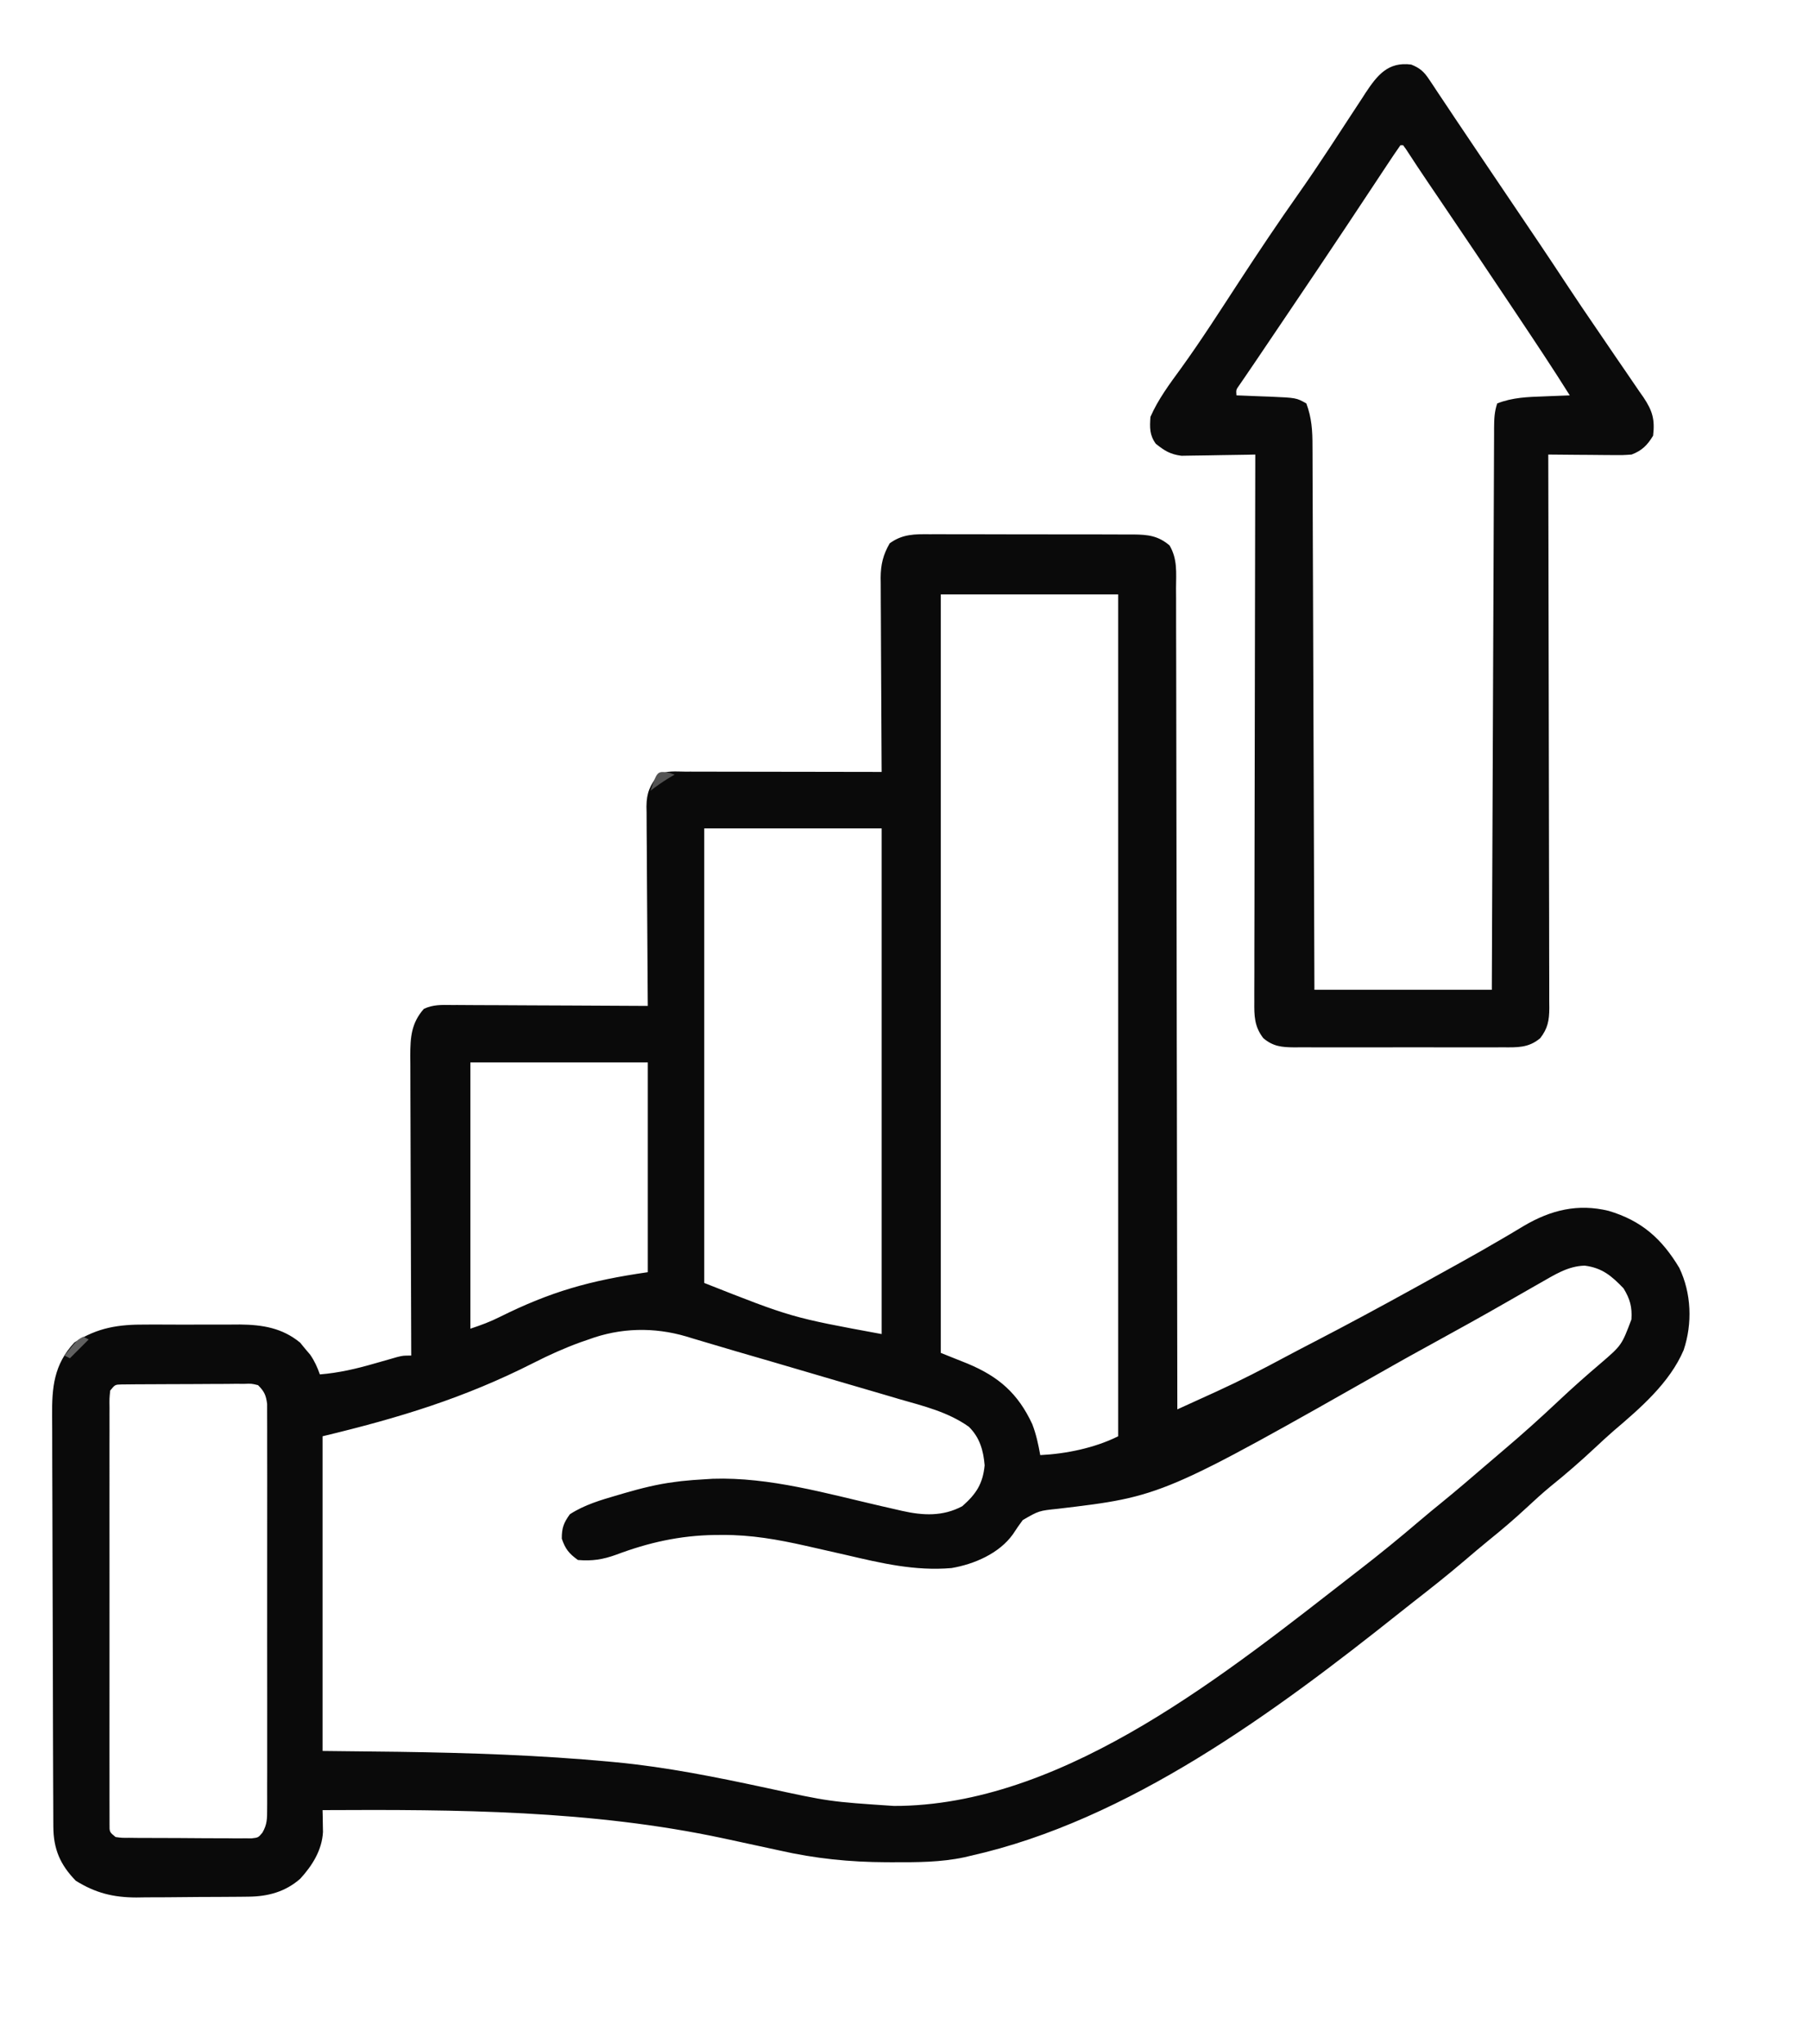
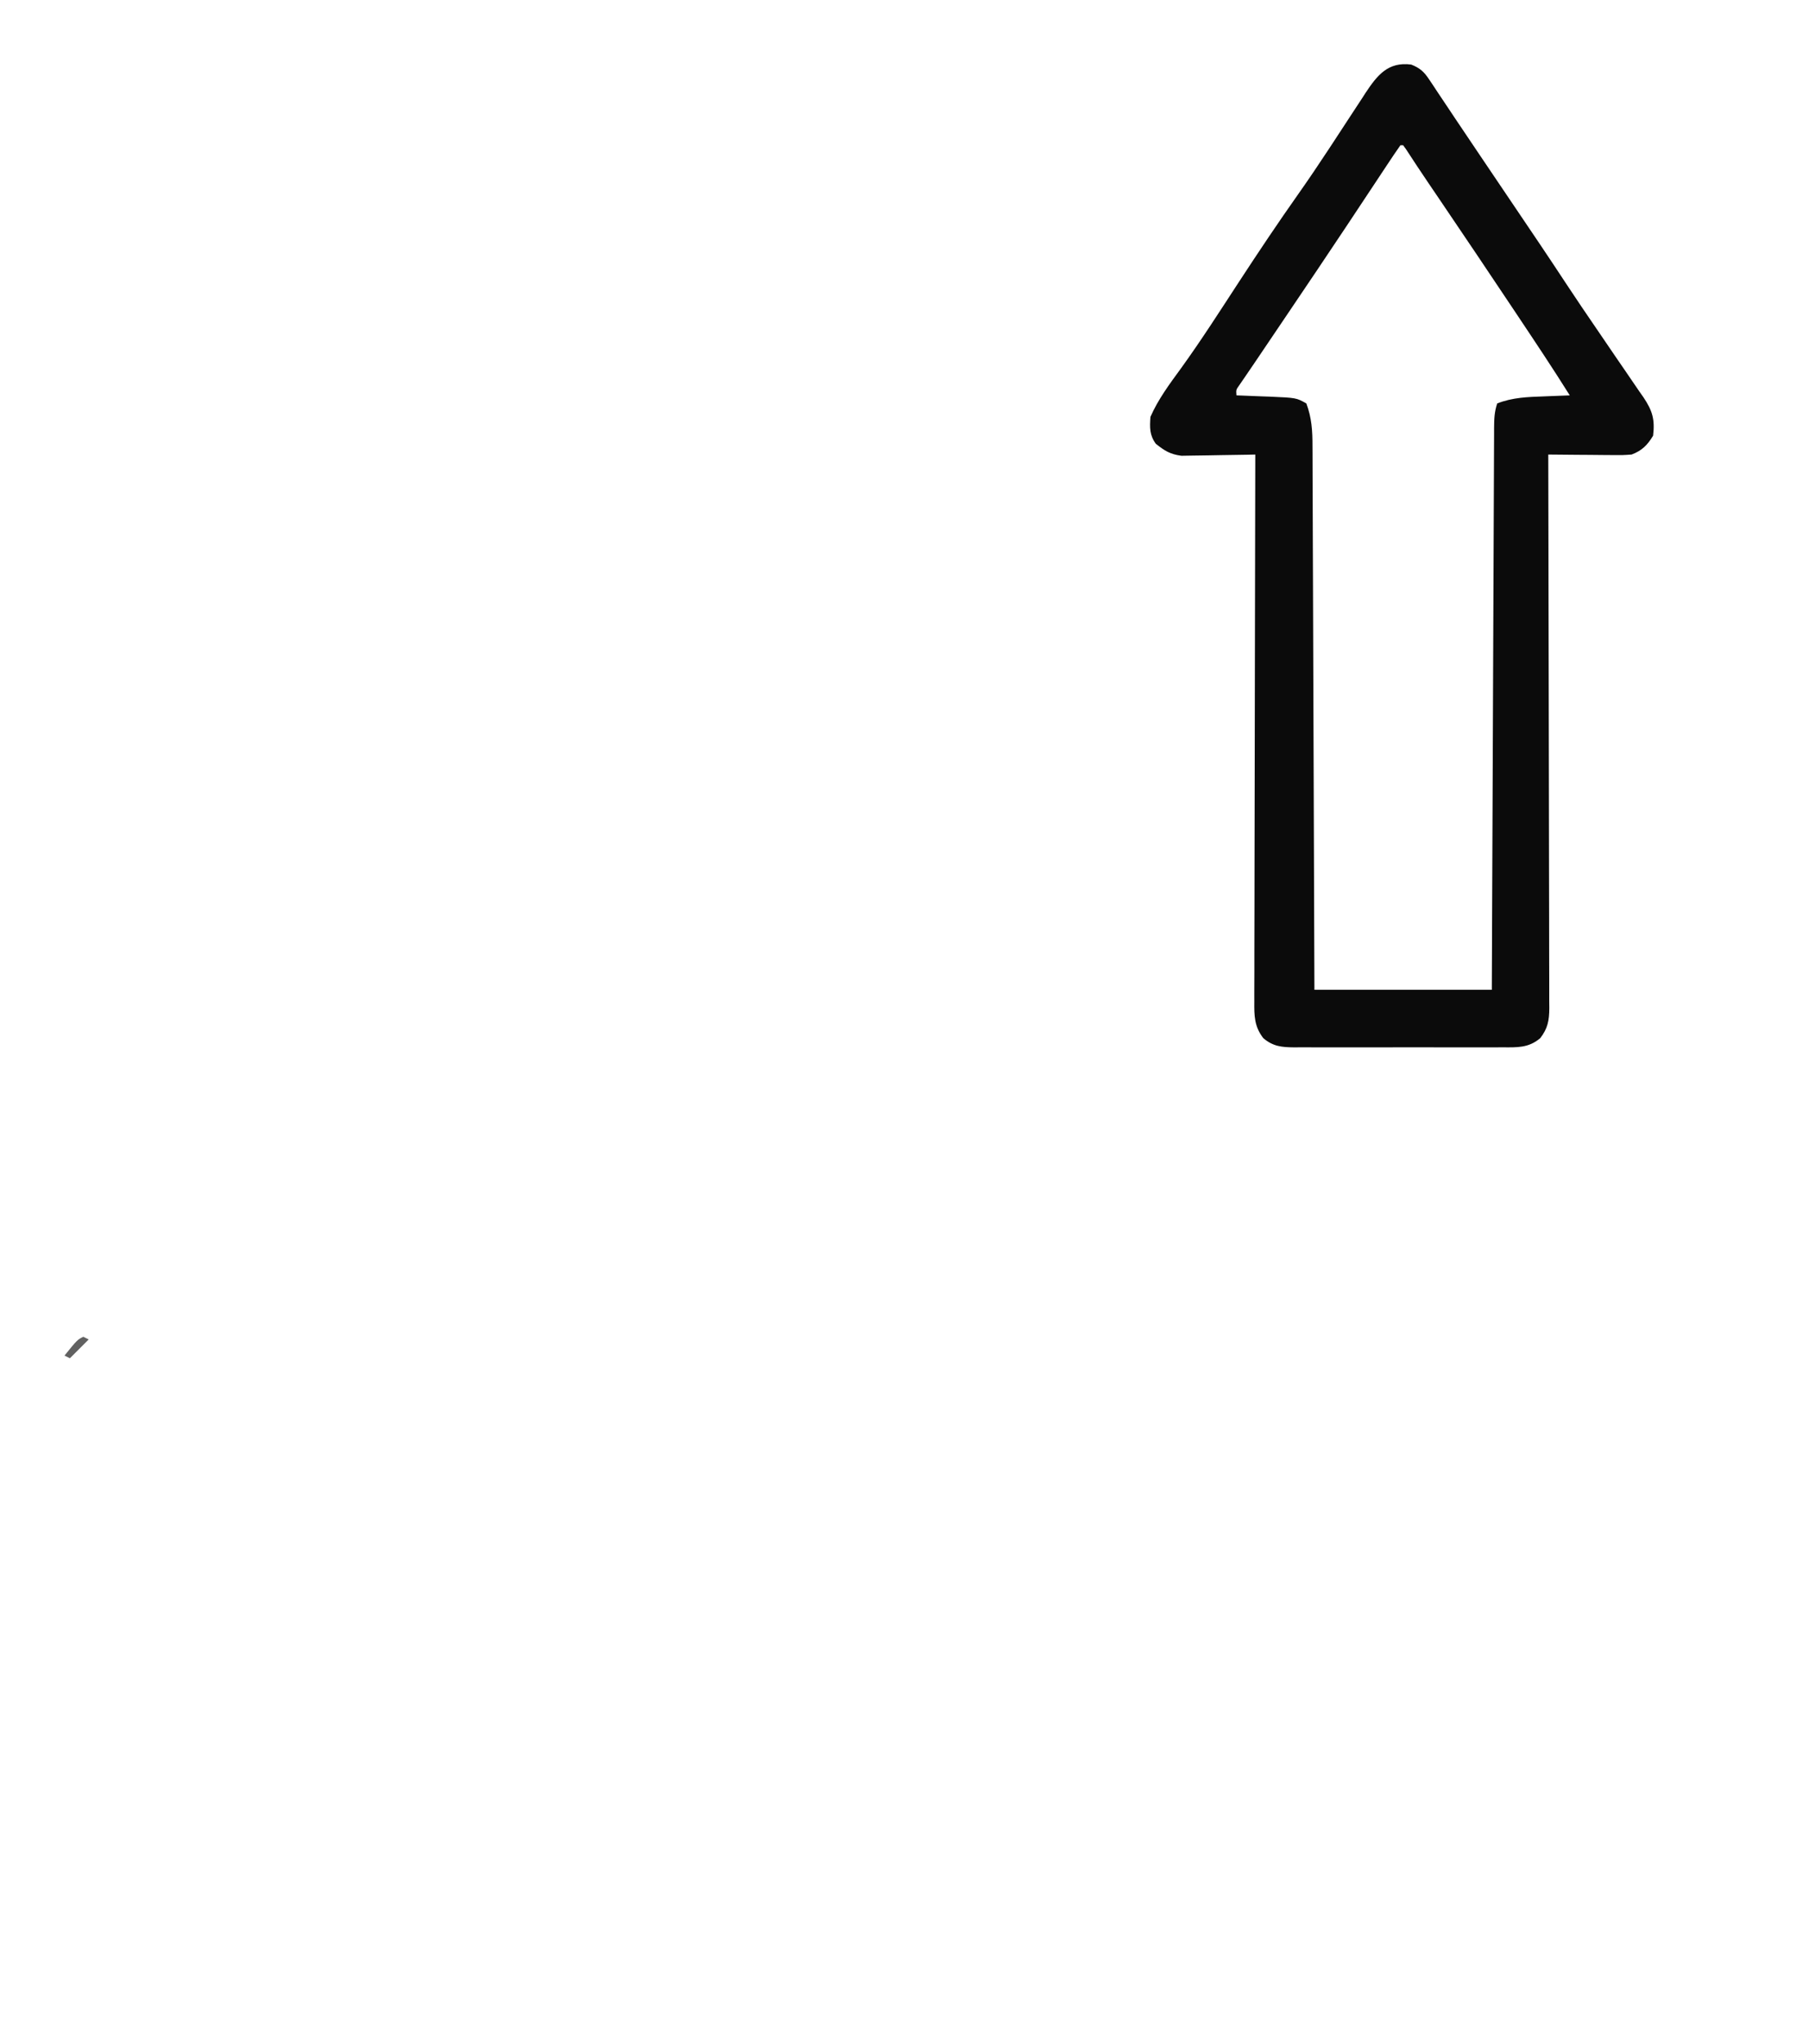
<svg xmlns="http://www.w3.org/2000/svg" version="1.1" width="673" height="760">
-   <path d="M0 0 C0.88 -0.004 1.761 -0.007 2.668 -0.011 C5.566 -0.019 8.463 -0.006 11.361 0.009 C13.381 0.01 15.4 0.009 17.42 0.008 C21.648 0.008 25.875 0.018 30.102 0.036 C35.518 0.059 40.934 0.059 46.35 0.053 C50.519 0.049 54.687 0.056 58.855 0.066 C60.852 0.07 62.85 0.071 64.847 0.069 C67.637 0.069 70.428 0.081 73.219 0.098 C74.042 0.095 74.866 0.093 75.714 0.09 C81.112 0.14 84.895 0.546 89.15 4.161 C92.143 9.234 91.6 14.261 91.564 20.046 C91.575 22 91.575 22 91.586 23.994 C91.607 27.609 91.602 31.223 91.593 34.837 C91.589 38.736 91.607 42.634 91.622 46.532 C91.645 53.286 91.654 60.04 91.653 66.793 C91.651 76.558 91.671 86.322 91.697 96.087 C91.738 111.929 91.762 127.771 91.774 143.614 C91.786 159.003 91.806 174.393 91.837 189.783 C91.839 190.731 91.841 191.68 91.843 192.657 C91.853 197.416 91.863 202.174 91.873 206.933 C91.956 246.413 92.01 285.892 92.045 325.372 C95.847 323.646 99.647 321.914 103.447 320.181 C104.512 319.698 105.576 319.214 106.673 318.716 C115.489 314.691 124.045 310.287 132.574 305.692 C136.178 303.767 139.808 301.891 143.436 300.011 C155.735 293.637 167.917 287.066 180.045 280.372 C181.655 279.484 181.655 279.484 183.297 278.578 C186.735 276.679 190.172 274.776 193.607 272.872 C194.744 272.243 195.88 271.614 197.052 270.966 C202.416 267.986 207.755 264.975 213.041 261.857 C214.441 261.036 214.441 261.036 215.869 260.198 C217.581 259.19 219.286 258.172 220.984 257.14 C231.06 251.215 241.092 248.795 252.482 251.56 C264.746 255.207 272.268 261.895 278.783 272.747 C283.307 282.16 283.727 293.428 280.42 303.31 C275.19 315.573 264.214 324.977 254.224 333.474 C251.907 335.492 249.663 337.576 247.417 339.673 C242.033 344.703 236.54 349.48 230.791 354.095 C227.781 356.591 224.906 359.21 222.045 361.872 C217.465 366.128 212.752 370.146 207.881 374.068 C204.789 376.58 201.76 379.159 198.732 381.747 C192.551 387.01 186.198 392.03 179.789 397.01 C178.09 398.337 176.402 399.674 174.717 401.017 C128.357 437.891 73.865 478.225 15.045 491.372 C14.299 491.549 13.554 491.726 12.786 491.907 C4.011 493.775 -4.778 493.772 -13.705 493.747 C-14.529 493.746 -15.354 493.745 -16.203 493.744 C-29.874 493.689 -42.605 492.4 -55.955 489.372 C-62.117 488.016 -68.286 486.693 -74.455 485.372 C-75.274 485.196 -76.093 485.021 -76.937 484.84 C-125.93 474.37 -176.068 474.105 -225.955 474.372 C-225.936 475.111 -225.918 475.85 -225.898 476.612 C-225.876 478.079 -225.876 478.079 -225.854 479.575 C-225.835 480.541 -225.816 481.507 -225.797 482.502 C-226.17 489.262 -229.758 494.961 -234.244 499.868 C-239.795 504.747 -246.244 506.476 -253.483 506.549 C-254.592 506.562 -255.7 506.575 -256.843 506.588 C-258.635 506.599 -258.635 506.599 -260.463 506.611 C-261.699 506.619 -262.935 506.627 -264.208 506.635 C-266.826 506.649 -269.443 506.66 -272.061 506.667 C-276.044 506.681 -280.027 506.729 -284.01 506.773 C-286.557 506.783 -289.104 506.791 -291.651 506.798 C-292.833 506.816 -294.016 506.833 -295.234 506.851 C-303.843 506.829 -310.445 505.178 -317.768 500.622 C-323.614 494.609 -326.072 488.826 -326.109 480.473 C-326.114 479.767 -326.118 479.061 -326.123 478.334 C-326.136 475.962 -326.142 473.59 -326.148 471.218 C-326.156 469.519 -326.164 467.821 -326.173 466.122 C-326.199 460.538 -326.215 454.953 -326.229 449.368 C-326.234 447.445 -326.239 445.521 -326.245 443.597 C-326.267 435.593 -326.285 427.588 -326.297 419.584 C-326.313 408.12 -326.346 396.658 -326.403 385.194 C-326.442 377.131 -326.461 369.067 -326.466 361.003 C-326.47 356.189 -326.482 351.376 -326.515 346.562 C-326.545 342.029 -326.551 337.496 -326.539 332.962 C-326.539 331.304 -326.547 329.646 -326.565 327.987 C-326.673 317.245 -325.939 308.703 -318.268 300.497 C-309.581 294.924 -301.856 293.771 -291.643 293.841 C-290.393 293.837 -289.144 293.833 -287.856 293.829 C-284.559 293.826 -281.262 293.842 -277.965 293.865 C-275.957 293.872 -273.949 293.865 -271.941 293.851 C-268.049 293.826 -264.159 293.829 -260.268 293.841 C-259.082 293.833 -257.896 293.825 -256.675 293.817 C-248.271 293.91 -240.939 295.097 -234.299 300.556 C-233.691 301.3 -233.082 302.043 -232.455 302.81 C-231.826 303.551 -231.197 304.292 -230.549 305.056 C-228.921 307.423 -227.908 309.671 -226.955 312.372 C-219.865 311.795 -213.403 310.283 -206.58 308.31 C-204.636 307.753 -202.691 307.199 -200.744 306.65 C-199.896 306.405 -199.047 306.16 -198.173 305.907 C-195.955 305.372 -195.955 305.372 -192.955 305.372 C-192.958 304.76 -192.961 304.148 -192.964 303.518 C-193.03 288.611 -193.08 273.704 -193.111 258.797 C-193.126 251.588 -193.147 244.379 -193.182 237.17 C-193.212 230.885 -193.231 224.6 -193.238 218.315 C-193.241 214.988 -193.252 211.662 -193.273 208.336 C-193.294 204.618 -193.297 200.901 -193.296 197.183 C-193.307 196.086 -193.317 194.989 -193.329 193.859 C-193.301 187.038 -192.957 181.767 -188.261 176.456 C-184.906 174.879 -181.696 174.979 -178.066 175.032 C-177.275 175.031 -176.484 175.031 -175.67 175.03 C-173.062 175.032 -170.454 175.056 -167.846 175.079 C-166.036 175.085 -164.225 175.089 -162.415 175.092 C-157.654 175.104 -152.893 175.133 -148.132 175.166 C-143.272 175.197 -138.413 175.211 -133.553 175.226 C-124.02 175.258 -114.488 175.309 -104.955 175.372 C-104.964 174.383 -104.973 173.394 -104.982 172.376 C-105.063 163.047 -105.123 153.719 -105.163 144.391 C-105.183 139.595 -105.212 134.8 -105.257 130.005 C-105.301 125.375 -105.324 120.746 -105.335 116.116 C-105.342 114.352 -105.357 112.587 -105.378 110.822 C-105.407 108.347 -105.411 105.873 -105.409 103.397 C-105.424 102.671 -105.438 101.944 -105.453 101.196 C-105.412 96.137 -104.142 93.265 -100.955 89.372 C-97.883 87.836 -94.663 88.243 -91.293 88.259 C-90.502 88.259 -89.712 88.258 -88.898 88.258 C-86.279 88.259 -83.66 88.267 -81.041 88.275 C-79.228 88.277 -77.415 88.278 -75.602 88.279 C-70.824 88.283 -66.047 88.293 -61.269 88.304 C-56.397 88.314 -51.524 88.318 -46.651 88.323 C-37.086 88.334 -27.52 88.351 -17.955 88.372 C-17.965 86.93 -17.965 86.93 -17.976 85.458 C-18.036 76.381 -18.081 67.303 -18.111 58.225 C-18.126 53.559 -18.148 48.892 -18.182 44.226 C-18.214 39.719 -18.232 35.213 -18.24 30.707 C-18.245 28.99 -18.256 27.274 -18.273 25.558 C-18.294 23.147 -18.297 20.738 -18.296 18.327 C-18.312 17.271 -18.312 17.271 -18.329 16.193 C-18.298 11.284 -17.425 7.623 -14.955 3.372 C-10.2 -0.092 -5.652 -0.053 0 0 Z M4.045 22.372 C4.045 115.432 4.045 208.492 4.045 304.372 C7.345 305.692 10.645 307.012 14.045 308.372 C25.601 313.199 32.755 319.426 38.08 330.865 C39.538 334.654 40.336 338.378 41.045 342.372 C50.632 341.916 61.386 339.702 70.045 335.372 C70.045 232.082 70.045 128.792 70.045 22.372 C48.265 22.372 26.485 22.372 4.045 22.372 Z M-83.955 109.372 C-83.955 165.142 -83.955 220.912 -83.955 278.372 C-51.451 291.205 -51.451 291.205 -17.955 297.372 C-17.955 235.332 -17.955 173.292 -17.955 109.372 C-39.735 109.372 -61.515 109.372 -83.955 109.372 Z M-170.955 196.372 C-170.955 229.042 -170.955 261.712 -170.955 295.372 C-166.927 294.03 -163.612 292.817 -159.901 290.947 C-141.13 281.627 -126.508 277.451 -104.955 274.372 C-104.955 248.632 -104.955 222.892 -104.955 196.372 C-126.735 196.372 -148.515 196.372 -170.955 196.372 Z M227.045 278.372 C226.343 278.77 225.641 279.167 224.918 279.576 C221.589 281.467 218.266 283.368 214.949 285.279 C205.878 290.501 196.716 295.553 187.543 300.593 C186.303 301.275 185.062 301.956 183.822 302.638 C183.222 302.967 182.622 303.297 182.004 303.636 C178.8 305.399 175.604 307.176 172.424 308.982 C86.44 357.73 86.44 357.73 47.59 362.336 C40.553 363.058 40.553 363.058 34.537 366.529 C33.261 368.243 32.041 370.001 30.885 371.798 C25.78 378.94 16.506 382.929 8.045 384.372 C-5.547 385.54 -18.047 382.572 -31.205 379.497 C-35.23 378.578 -39.257 377.666 -43.283 376.755 C-44.716 376.43 -44.716 376.43 -46.178 376.099 C-56.575 373.757 -66.518 371.995 -77.205 372.06 C-78.203 372.065 -79.201 372.071 -80.229 372.077 C-93.08 372.286 -104.67 374.886 -116.667 379.39 C-121.652 381.202 -125.641 381.821 -130.955 381.372 C-134.271 378.974 -135.639 377.302 -136.955 373.435 C-136.955 369.447 -136.288 367.625 -133.955 364.372 C-128.544 360.849 -122.291 359.029 -116.143 357.247 C-115.26 356.988 -114.377 356.729 -113.467 356.461 C-107.347 354.697 -101.286 353.16 -94.955 352.372 C-93.681 352.208 -93.681 352.208 -92.381 352.04 C-89.572 351.733 -86.776 351.532 -83.955 351.372 C-82.905 351.307 -81.854 351.241 -80.772 351.173 C-59.619 350.489 -38.397 356.675 -17.932 361.374 C-17.062 361.571 -16.193 361.768 -15.296 361.971 C-13.658 362.342 -12.022 362.718 -10.386 363.102 C-2.56 364.864 4.796 365.239 12.045 361.372 C17.238 356.809 19.686 353.031 20.357 346.185 C19.903 340.646 18.543 335.827 14.477 331.832 C6.661 326.291 -2.383 324.145 -11.471 321.529 C-13.291 320.992 -15.112 320.455 -16.931 319.916 C-21.713 318.504 -26.5 317.111 -31.288 315.721 C-36.092 314.323 -40.891 312.907 -45.69 311.493 C-54.427 308.923 -63.166 306.359 -71.917 303.836 C-75.465 302.811 -79.004 301.759 -82.54 300.694 C-84.397 300.143 -86.254 299.593 -88.111 299.042 C-89.376 298.654 -89.376 298.654 -90.666 298.258 C-102.693 294.725 -115.161 295.007 -126.955 299.372 C-127.943 299.713 -128.93 300.053 -129.948 300.404 C-135.969 302.582 -141.695 305.161 -147.393 308.06 C-173.159 321.135 -197.405 328.52 -225.955 335.372 C-225.955 373.982 -225.955 412.592 -225.955 452.372 C-216.653 452.475 -207.352 452.579 -197.768 452.685 C-171.427 453.067 -145.197 453.928 -118.955 456.372 C-118.262 456.437 -117.569 456.501 -116.854 456.568 C-97.921 458.371 -79.403 462.125 -60.83 466.111 C-37.357 471.216 -37.357 471.216 -13.455 472.81 C-12.504 472.802 -11.552 472.795 -10.572 472.787 C51.748 471.369 111.23 422.681 158.045 386.372 C158.669 385.89 159.292 385.408 159.935 384.911 C167.435 379.111 174.757 373.142 181.967 366.986 C184.772 364.593 187.619 362.258 190.482 359.935 C195.882 355.537 201.169 351.016 206.443 346.47 C208.793 344.445 211.151 342.432 213.521 340.431 C220.473 334.547 227.215 328.487 233.848 322.245 C238.907 317.484 244.081 312.885 249.381 308.392 C257.351 301.546 257.351 301.546 260.982 291.935 C261.275 287.339 260.485 284.365 258.045 280.372 C253.597 275.749 250.115 272.763 243.607 271.935 C237.36 272.081 232.35 275.363 227.045 278.372 Z M-304.955 318.372 C-305.261 321.311 -305.261 321.311 -305.209 324.825 C-305.212 325.495 -305.216 326.165 -305.219 326.856 C-305.227 329.111 -305.22 331.367 -305.214 333.622 C-305.217 335.235 -305.22 336.848 -305.225 338.461 C-305.234 342.849 -305.23 347.237 -305.224 351.626 C-305.219 356.21 -305.224 360.795 -305.227 365.38 C-305.23 373.081 -305.226 380.781 -305.216 388.482 C-305.205 397.394 -305.209 406.307 -305.22 415.219 C-305.229 422.861 -305.23 430.502 -305.225 438.144 C-305.222 442.713 -305.221 447.281 -305.228 451.85 C-305.234 456.144 -305.23 460.438 -305.218 464.733 C-305.215 466.312 -305.216 467.892 -305.221 469.471 C-305.226 471.621 -305.219 473.77 -305.209 475.919 C-305.209 477.124 -305.208 478.329 -305.207 479.571 C-305.245 482.51 -305.245 482.51 -302.955 484.372 C-300.632 484.692 -300.632 484.692 -297.911 484.663 C-296.859 484.676 -295.808 484.688 -294.725 484.702 C-293.016 484.705 -293.016 484.705 -291.272 484.708 C-289.522 484.718 -289.522 484.718 -287.737 484.728 C-285.266 484.739 -282.796 484.743 -280.325 484.743 C-276.537 484.747 -272.749 484.784 -268.961 484.822 C-266.565 484.827 -264.168 484.831 -261.772 484.833 C-260.634 484.848 -259.497 484.862 -258.325 484.877 C-256.743 484.868 -256.743 484.868 -255.129 484.858 C-254.201 484.861 -253.272 484.864 -252.315 484.867 C-249.865 484.578 -249.865 484.578 -248.332 482.749 C-246.523 479.626 -246.578 477.448 -246.574 473.844 C-246.567 472.863 -246.567 472.863 -246.56 471.862 C-246.548 469.673 -246.558 467.484 -246.567 465.294 C-246.563 463.724 -246.558 462.153 -246.551 460.583 C-246.538 456.318 -246.543 452.054 -246.552 447.79 C-246.56 443.329 -246.553 438.868 -246.548 434.406 C-246.543 426.915 -246.55 419.423 -246.564 411.931 C-246.581 403.267 -246.575 394.604 -246.559 385.94 C-246.545 378.504 -246.543 371.067 -246.551 363.631 C-246.556 359.189 -246.556 354.747 -246.546 350.304 C-246.538 346.128 -246.544 341.952 -246.561 337.776 C-246.565 336.242 -246.564 334.709 -246.557 333.175 C-246.549 331.083 -246.559 328.992 -246.574 326.901 C-246.576 325.73 -246.577 324.559 -246.578 323.352 C-246.992 320.08 -247.64 318.686 -249.955 316.372 C-252.372 315.78 -252.372 315.78 -255.129 315.886 C-256.184 315.88 -257.238 315.874 -258.325 315.868 C-259.462 315.882 -260.6 315.897 -261.772 315.911 C-262.939 315.912 -264.107 315.913 -265.309 315.914 C-267.778 315.92 -270.247 315.936 -272.716 315.961 C-276.506 315.997 -280.296 316.002 -284.086 316.001 C-286.481 316.011 -288.877 316.023 -291.272 316.036 C-292.411 316.039 -293.551 316.041 -294.725 316.043 C-296.302 316.062 -296.302 316.062 -297.911 316.082 C-298.839 316.089 -299.767 316.097 -300.723 316.105 C-303.158 316.163 -303.158 316.163 -304.955 318.372 Z " fill="#0A0A0A" transform="translate(345.955,198.628)" />
  <path d="M0 0 C3.217 1.272 4.752 2.631 6.652 5.496 C7.167 6.26 7.681 7.025 8.211 7.812 C8.781 8.678 9.35 9.545 9.938 10.438 C11.271 12.428 12.604 14.419 13.938 16.41 C14.721 17.587 15.505 18.765 16.289 19.942 C19.464 24.703 22.67 29.443 25.875 34.184 C49.686 69.41 49.686 69.41 57.922 81.875 C61.543 87.35 65.216 92.784 68.933 98.195 C71.36 101.735 73.772 105.285 76.184 108.836 C77.385 110.597 78.592 112.354 79.806 114.106 C81.513 116.57 83.196 119.048 84.875 121.531 C85.393 122.267 85.911 123.002 86.444 123.76 C89.782 128.763 90.708 131.981 90 138 C87.838 141.552 85.862 143.528 82 145 C78.7 145.227 78.7 145.227 74.828 145.195 C74.146 145.192 73.463 145.19 72.76 145.187 C70.59 145.176 68.42 145.15 66.25 145.125 C64.775 145.115 63.299 145.106 61.824 145.098 C58.216 145.076 54.608 145.041 51 145 C51.003 146.088 51.006 147.176 51.008 148.297 C51.075 174.753 51.124 201.209 51.155 227.665 C51.171 240.459 51.192 253.253 51.226 266.047 C51.256 277.196 51.276 288.345 51.282 299.495 C51.286 305.4 51.295 311.305 51.317 317.21 C51.338 322.766 51.344 328.321 51.339 333.877 C51.34 335.918 51.346 337.959 51.358 340 C51.373 342.784 51.369 345.567 51.361 348.35 C51.37 349.161 51.378 349.971 51.387 350.806 C51.351 355.392 50.838 358.35 48 362 C43.65 365.664 39.392 365.427 33.975 365.388 C32.625 365.396 32.625 365.396 31.248 365.404 C28.28 365.417 25.312 365.409 22.344 365.398 C20.278 365.4 18.212 365.403 16.146 365.407 C11.818 365.412 7.491 365.405 3.164 365.391 C-2.382 365.374 -7.926 365.384 -13.471 365.402 C-17.737 365.413 -22.002 365.409 -26.267 365.401 C-28.312 365.399 -30.356 365.402 -32.401 365.409 C-35.259 365.417 -38.117 365.405 -40.975 365.388 C-41.818 365.394 -42.662 365.4 -43.532 365.407 C-48.151 365.357 -51.322 365.097 -55 362 C-58.372 357.663 -58.418 353.636 -58.361 348.35 C-58.363 347.48 -58.366 346.61 -58.369 345.714 C-58.373 342.8 -58.357 339.886 -58.341 336.971 C-58.34 334.882 -58.34 332.793 -58.342 330.703 C-58.343 325.03 -58.325 319.357 -58.304 313.684 C-58.285 307.756 -58.284 301.827 -58.28 295.899 C-58.271 284.672 -58.246 273.445 -58.216 262.219 C-58.183 249.438 -58.166 236.657 -58.151 223.876 C-58.12 197.584 -58.067 171.292 -58 145 C-58.908 145.021 -59.815 145.042 -60.75 145.063 C-64.139 145.132 -67.526 145.182 -70.915 145.22 C-72.378 145.24 -73.84 145.267 -75.303 145.302 C-77.413 145.351 -79.522 145.373 -81.633 145.391 C-82.9 145.412 -84.167 145.433 -85.473 145.454 C-89.628 144.919 -91.751 143.59 -95 141 C-97.372 137.766 -97.268 134.931 -97 131 C-94.18 124.5 -89.797 118.645 -85.633 112.945 C-78.016 102.396 -71.012 91.429 -63.897 80.539 C-56.796 69.677 -49.598 58.911 -42.112 48.311 C-38.173 42.719 -34.347 37.065 -30.594 31.348 C-30.086 30.576 -29.578 29.804 -29.055 29.008 C-27.01 25.896 -24.968 22.782 -22.938 19.659 C-21.415 17.321 -19.88 14.99 -18.344 12.66 C-17.894 11.961 -17.444 11.262 -16.98 10.542 C-12.607 3.947 -8.595 -1.114 0 0 Z M-4 30 C-5.632 32.318 -7.208 34.652 -8.766 37.02 C-9.263 37.769 -9.76 38.518 -10.273 39.291 C-11.361 40.931 -12.447 42.572 -13.533 44.214 C-16.462 48.646 -19.403 53.071 -22.344 57.496 C-22.961 58.425 -23.578 59.355 -24.214 60.312 C-31.341 71.034 -38.543 81.706 -45.75 92.375 C-46.372 93.296 -46.994 94.217 -47.635 95.166 C-48.243 96.066 -48.851 96.966 -49.478 97.894 C-50.365 99.208 -50.365 99.208 -51.271 100.55 C-52.368 102.173 -53.465 103.797 -54.563 105.421 C-55.549 106.88 -56.534 108.34 -57.516 109.802 C-58.573 111.367 -59.637 112.927 -60.707 114.484 C-61.533 115.696 -61.533 115.696 -62.376 116.932 C-62.879 117.664 -63.381 118.395 -63.899 119.149 C-65.17 120.928 -65.17 120.928 -65 123 C-64.426 123.02 -63.851 123.04 -63.259 123.06 C-60.631 123.156 -58.003 123.265 -55.375 123.375 C-54.471 123.406 -53.568 123.437 -52.637 123.469 C-42.713 123.903 -42.713 123.903 -39 126 C-36.999 131.337 -36.708 136.196 -36.722 141.852 C-36.713 143.154 -36.713 143.154 -36.704 144.481 C-36.687 147.375 -36.684 150.27 -36.681 153.164 C-36.672 155.244 -36.662 157.323 -36.651 159.403 C-36.623 165.041 -36.608 170.679 -36.595 176.317 C-36.58 182.212 -36.553 188.107 -36.527 194.002 C-36.48 205.161 -36.444 216.32 -36.411 227.48 C-36.372 240.186 -36.323 252.892 -36.273 265.598 C-36.169 291.732 -36.082 317.866 -36 344 C-14.22 344 7.56 344 30 344 C30.038 334.254 30.038 334.254 30.076 324.311 C30.159 302.893 30.248 281.476 30.339 260.058 C30.395 247.067 30.448 234.075 30.497 221.084 C30.54 209.764 30.586 198.444 30.637 187.124 C30.663 181.128 30.688 175.131 30.709 169.134 C30.729 163.495 30.753 157.855 30.78 152.216 C30.79 150.142 30.798 148.067 30.803 145.993 C30.812 143.17 30.826 140.346 30.842 137.523 C30.843 136.695 30.844 135.867 30.845 135.014 C30.868 131.753 30.961 129.116 32 126 C37.693 123.753 43.373 123.585 49.438 123.375 C50.36 123.336 51.282 123.298 52.232 123.258 C54.488 123.164 56.744 123.079 59 123 C52.854 113.188 46.429 103.566 40 93.938 C39.437 93.093 38.874 92.249 38.294 91.38 C29.046 77.517 19.74 63.694 10.387 49.902 C9.711 48.905 9.711 48.905 9.021 47.887 C8.16 46.619 7.299 45.351 6.437 44.083 C3.596 39.897 0.801 35.683 -1.95 31.437 C-2.297 30.963 -2.643 30.489 -3 30 C-3.33 30 -3.66 30 -4 30 Z " fill="#0B0B0B" transform="translate(525,24)" />
  <path d="M0 0 C0.66 0.33 1.32 0.66 2 1 C-0.31 3.31 -2.62 5.62 -5 8 C-5.66 7.67 -6.32 7.34 -7 7 C-2.25 1.125 -2.25 1.125 0 0 Z " fill="#616161" transform="translate(31,497)" />
-   <path d="M0 0 C0.897 0.309 0.897 0.309 1.812 0.625 C0.699 1.275 0.699 1.275 -0.438 1.938 C-2.806 3.391 -4.997 4.921 -7.188 6.625 C-4.648 -0.797 -4.648 -0.797 0 0 Z " fill="#535353" transform="translate(249.188,287.375)" />
</svg>